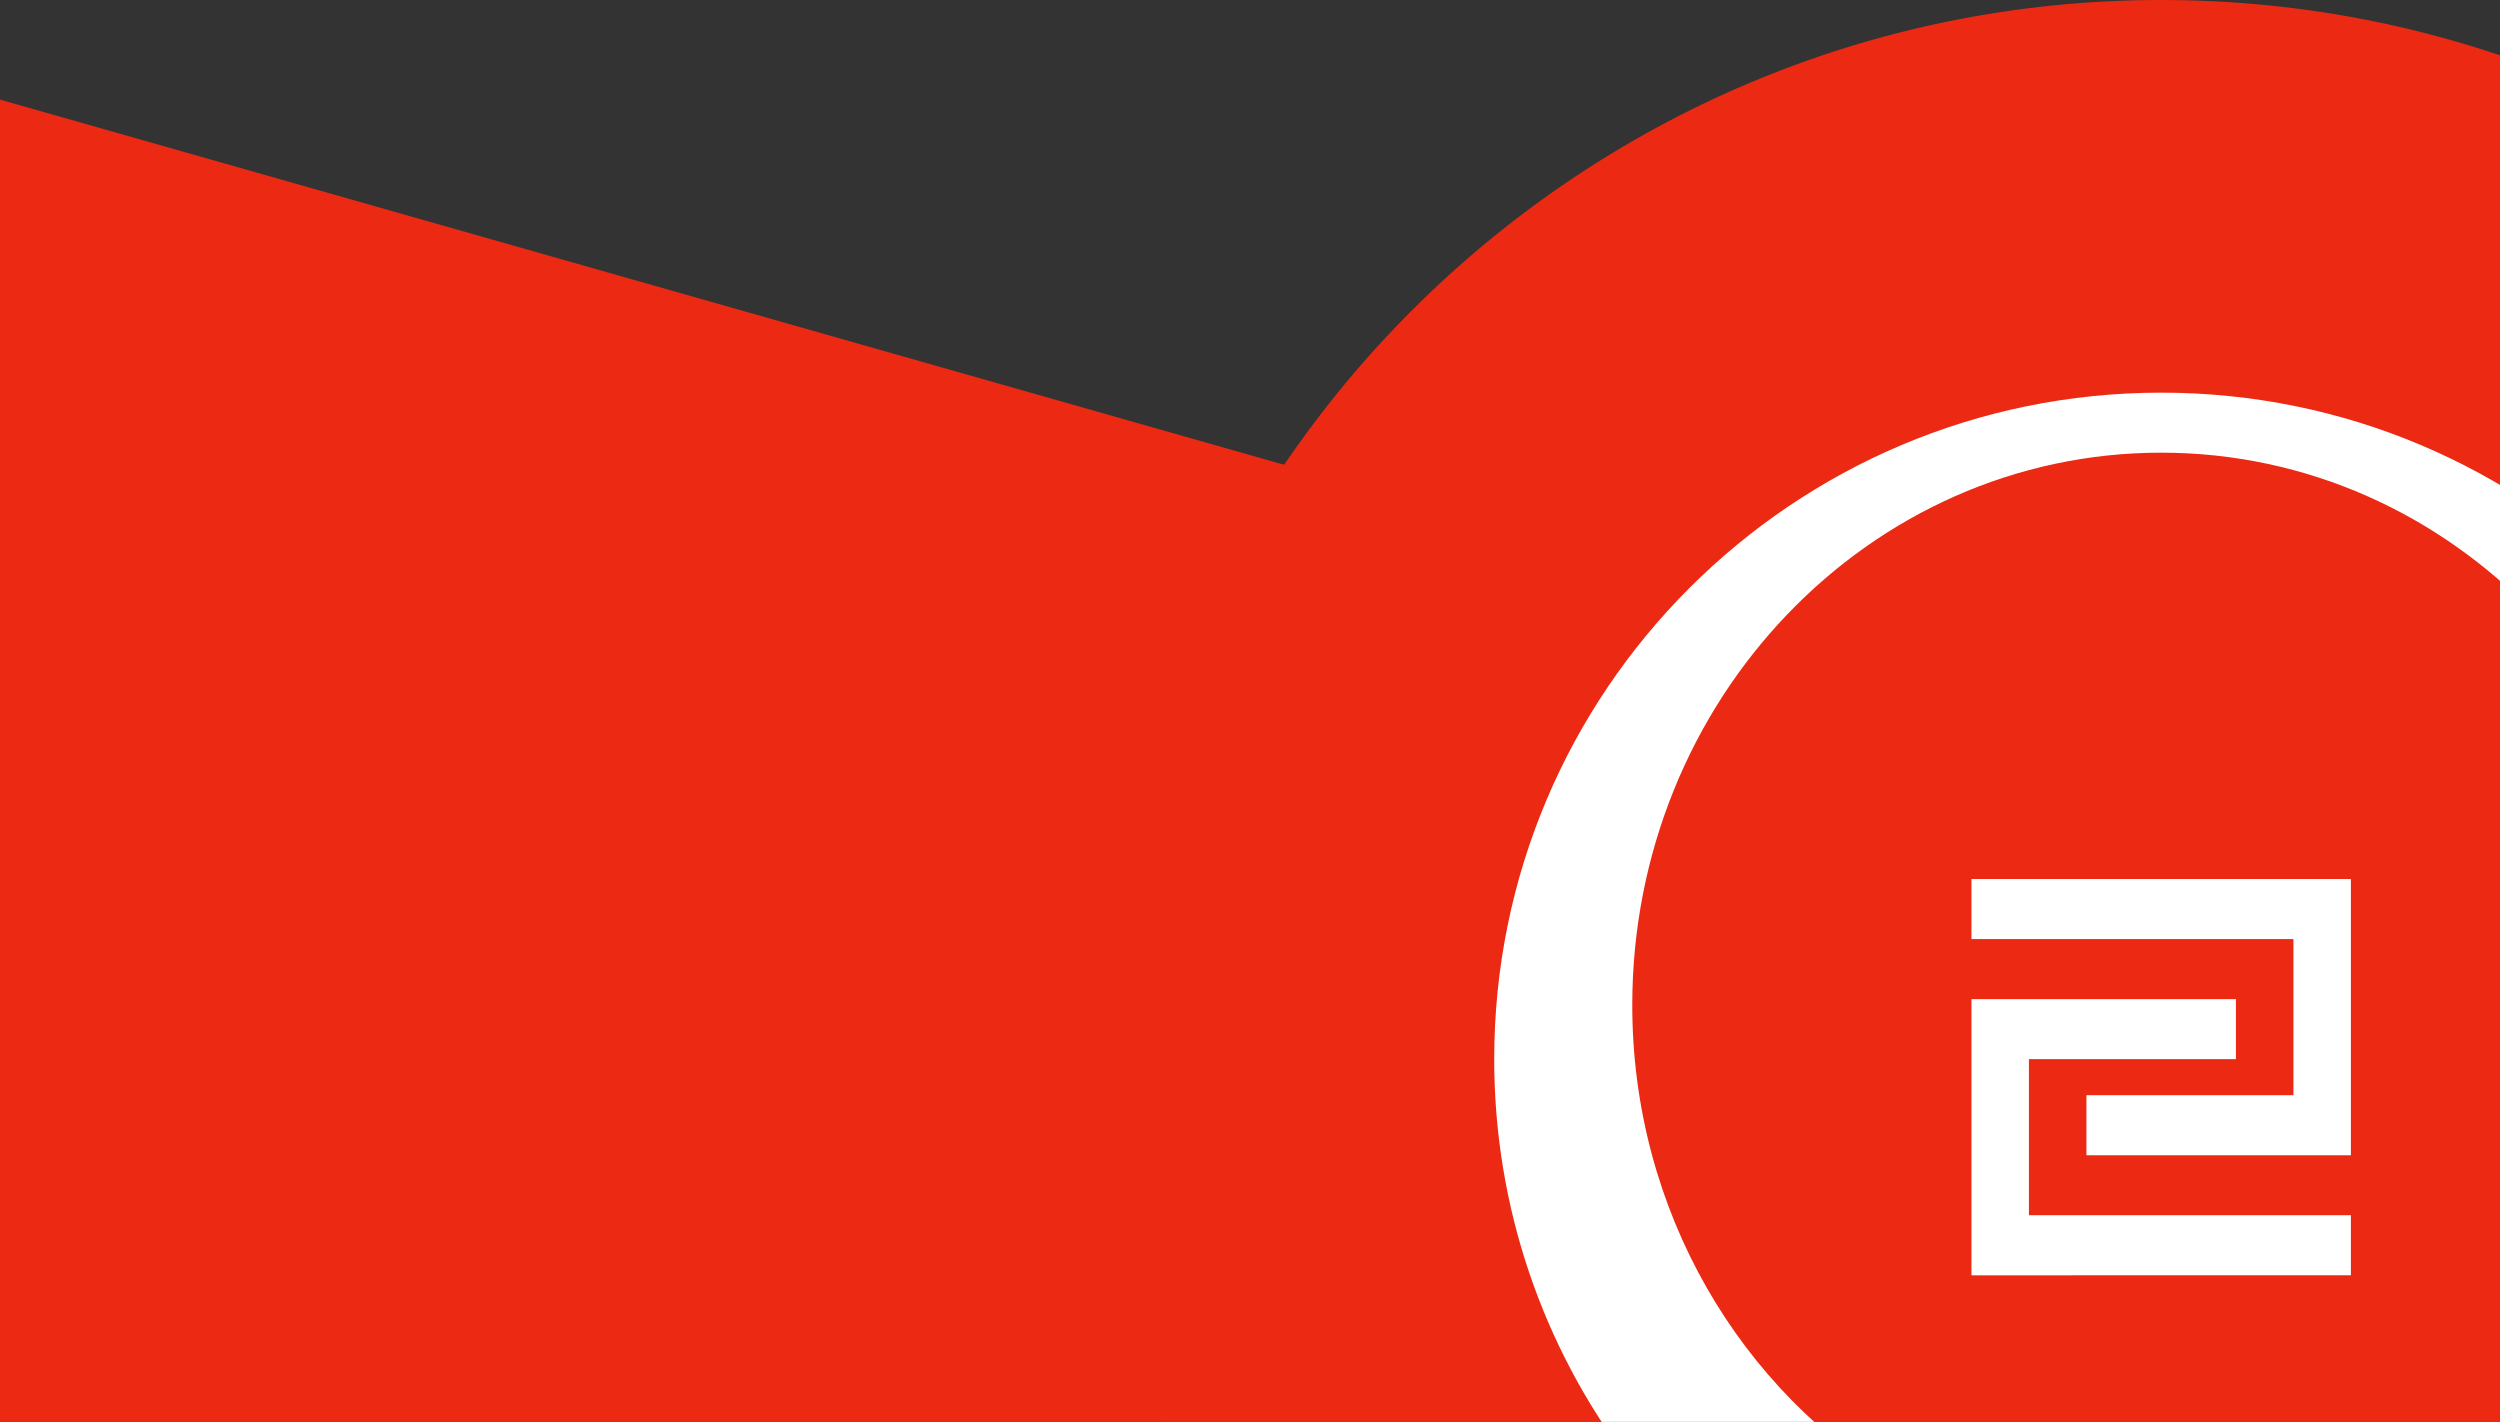
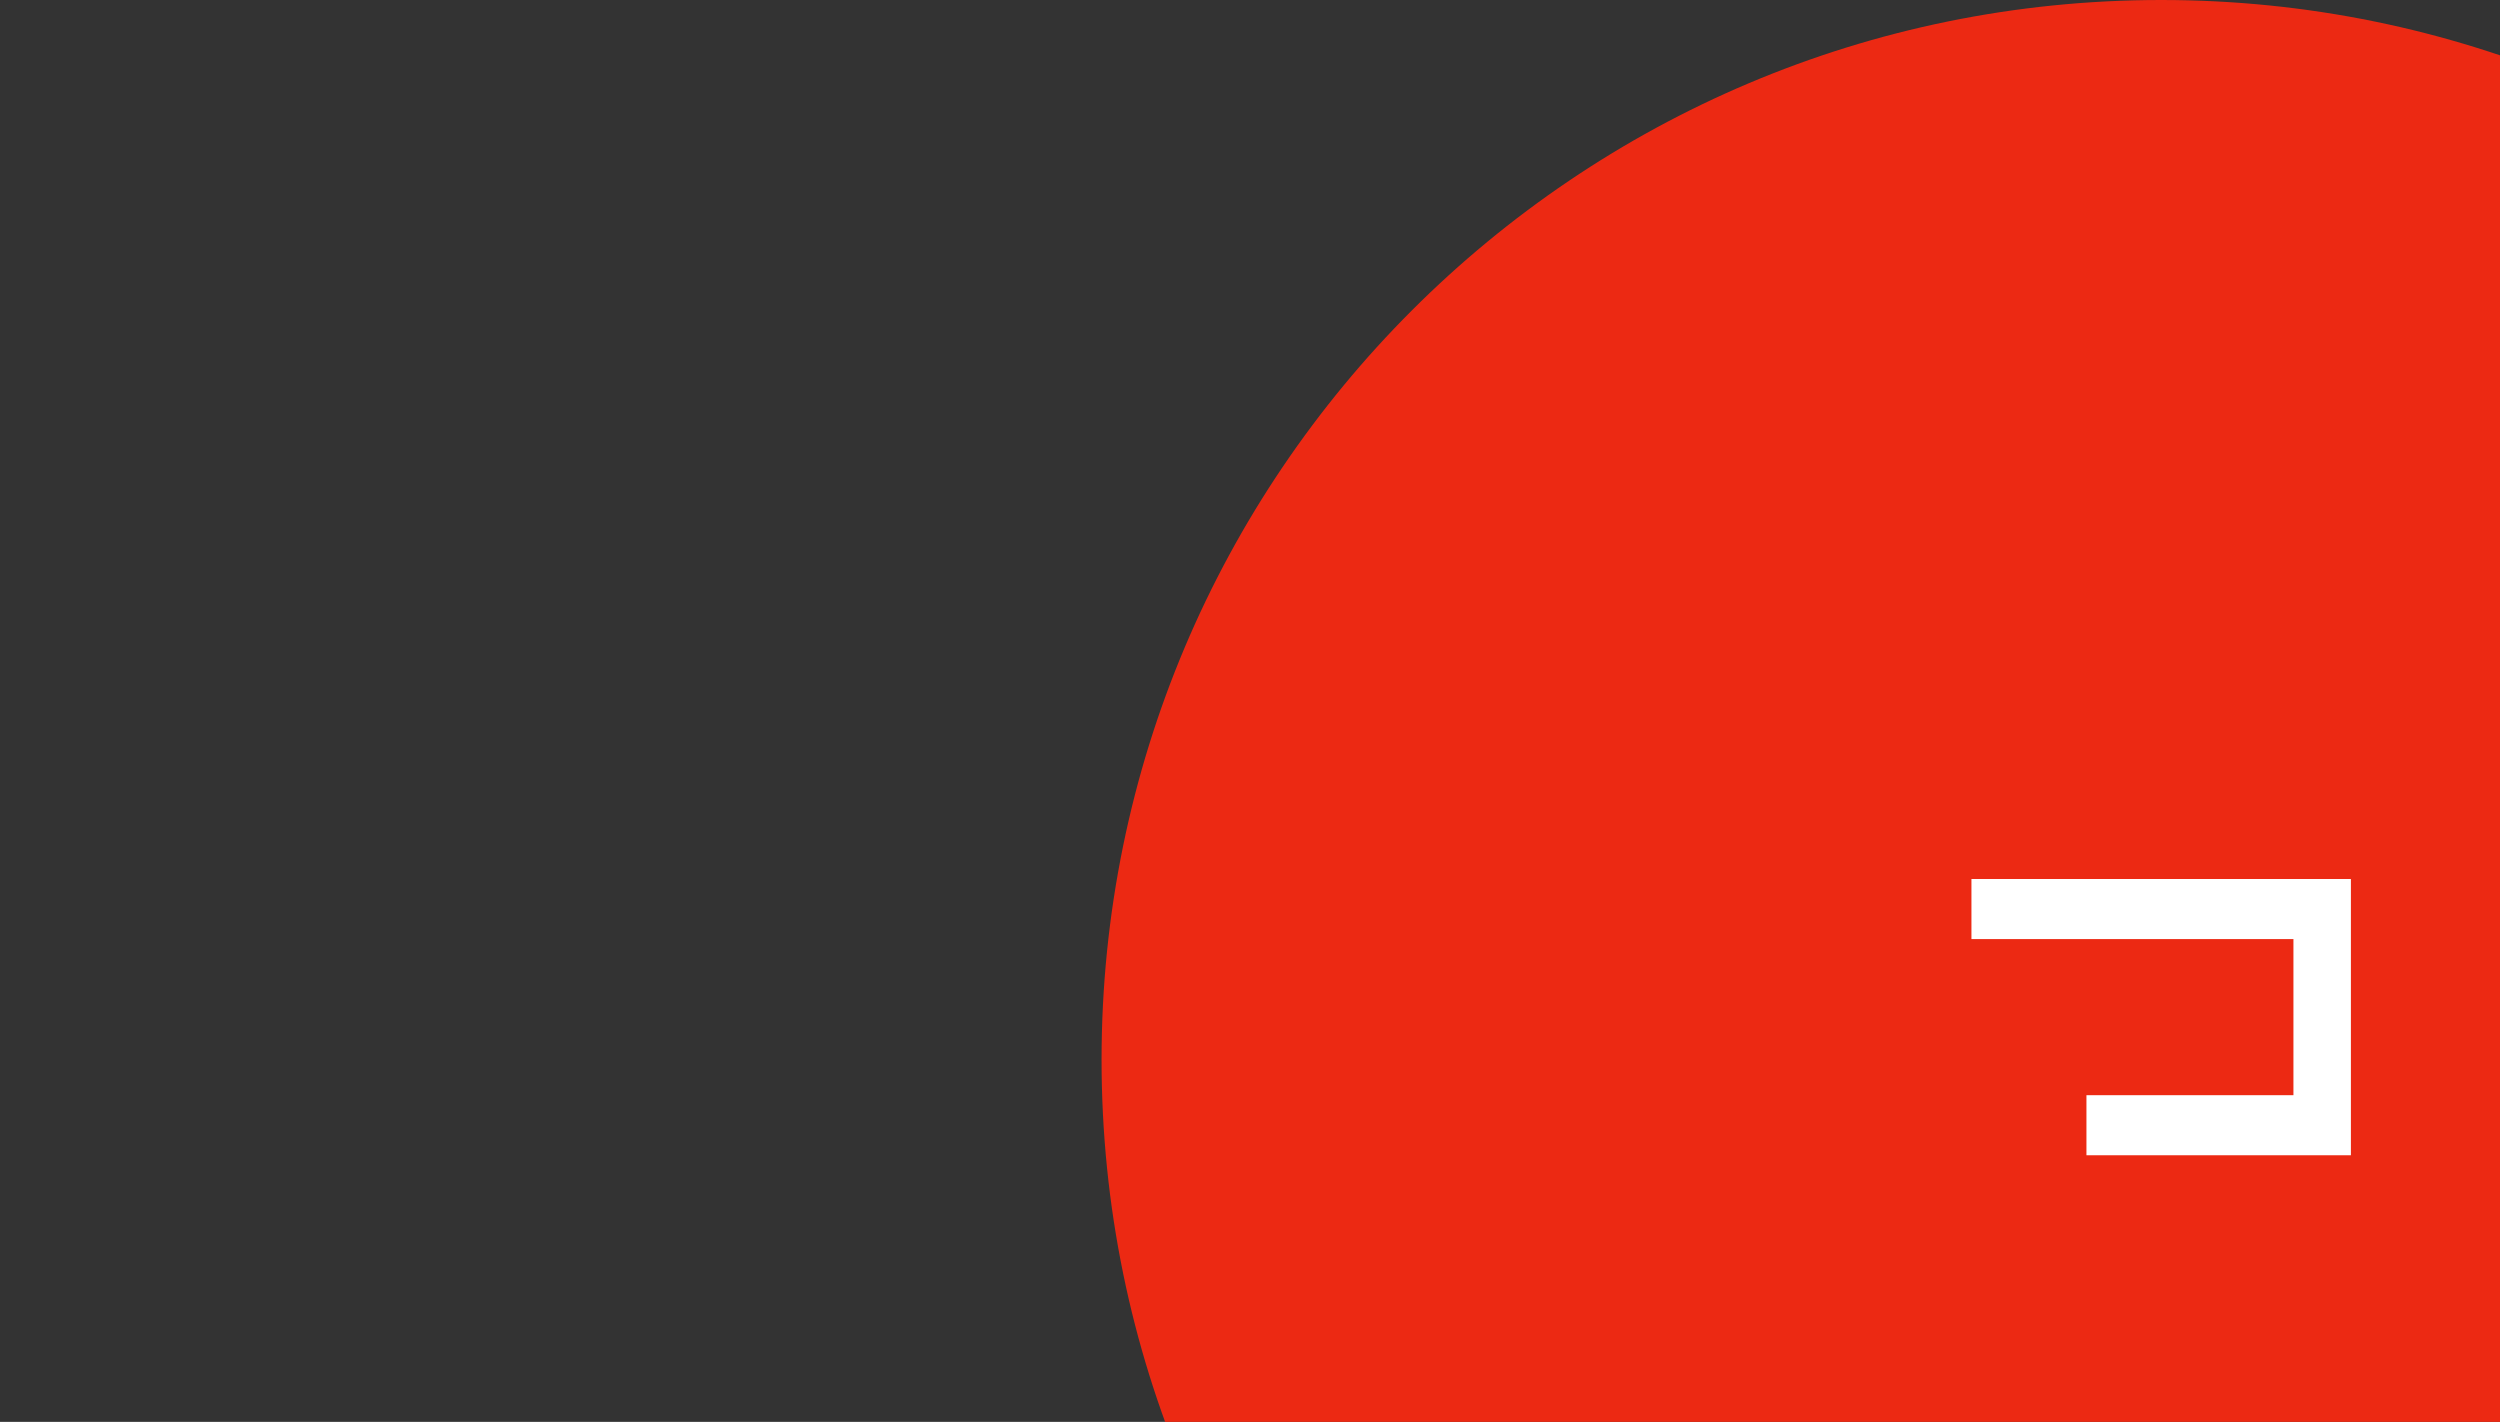
<svg xmlns="http://www.w3.org/2000/svg" width="1280" height="728" viewBox="0 0 1280 728" fill="none">
  <rect x="0" y="0" width="1280" height="728" fill="#333333" stroke="none" />
-   <path d="M0 51L1280 415V732H0L0 51Z" fill="#EC2913" />
  <path d="M564 542.535C564 242.91 806.902 0 1106.52 0C1406.13 0 1649 242.875 1649 542.5C1649 842.125 1406.13 1085 1106.52 1085C806.902 1085 564 842.16 564 542.535Z" fill="#EC2913" />
-   <path fill-rule="evenodd" clip-rule="evenodd" d="M1038.81 542.272V622.181H1203.66V652.936L1009.38 652.959V622.181V511.54H1144.79V542.272H1038.81Z" fill="white" />
  <path fill-rule="evenodd" clip-rule="evenodd" d="M1068.26 560.739H1174.24V480.808H1009.38V450.053H1203.66V591.494H1068.26V560.739Z" fill="white" />
-   <path fill-rule="evenodd" clip-rule="evenodd" d="M1448.01 542.272C1448.01 695.247 1347.23 824.698 1208.52 868.039C1202.34 870.076 1195.77 871.174 1188.97 871.174C1153.18 871.174 1124.21 840.877 1124.21 803.531C1124.21 766.186 1153.21 735.911 1188.97 735.911C1209.34 735.911 1227.53 745.728 1239.41 761.105C1321.72 712.57 1377.37 620.396 1377.37 514.606C1377.37 358.382 1256.11 231.769 1106.55 231.769C956.982 231.769 835.723 358.382 835.723 514.606C835.723 620.373 891.375 712.57 973.709 761.105C985.586 745.728 1003.76 735.911 1024.14 735.911C1059.91 735.911 1088.9 766.186 1088.9 803.531C1088.9 840.877 1059.91 871.174 1024.14 871.174C1017.33 871.174 1010.76 870.076 1004.6 868.039C865.838 824.698 765.037 695.247 765.037 542.272C765.037 353.828 917.92 201.037 1106.52 201.037C1295.13 201.037 1448.01 353.806 1448.01 542.272Z" fill="white" />
</svg>